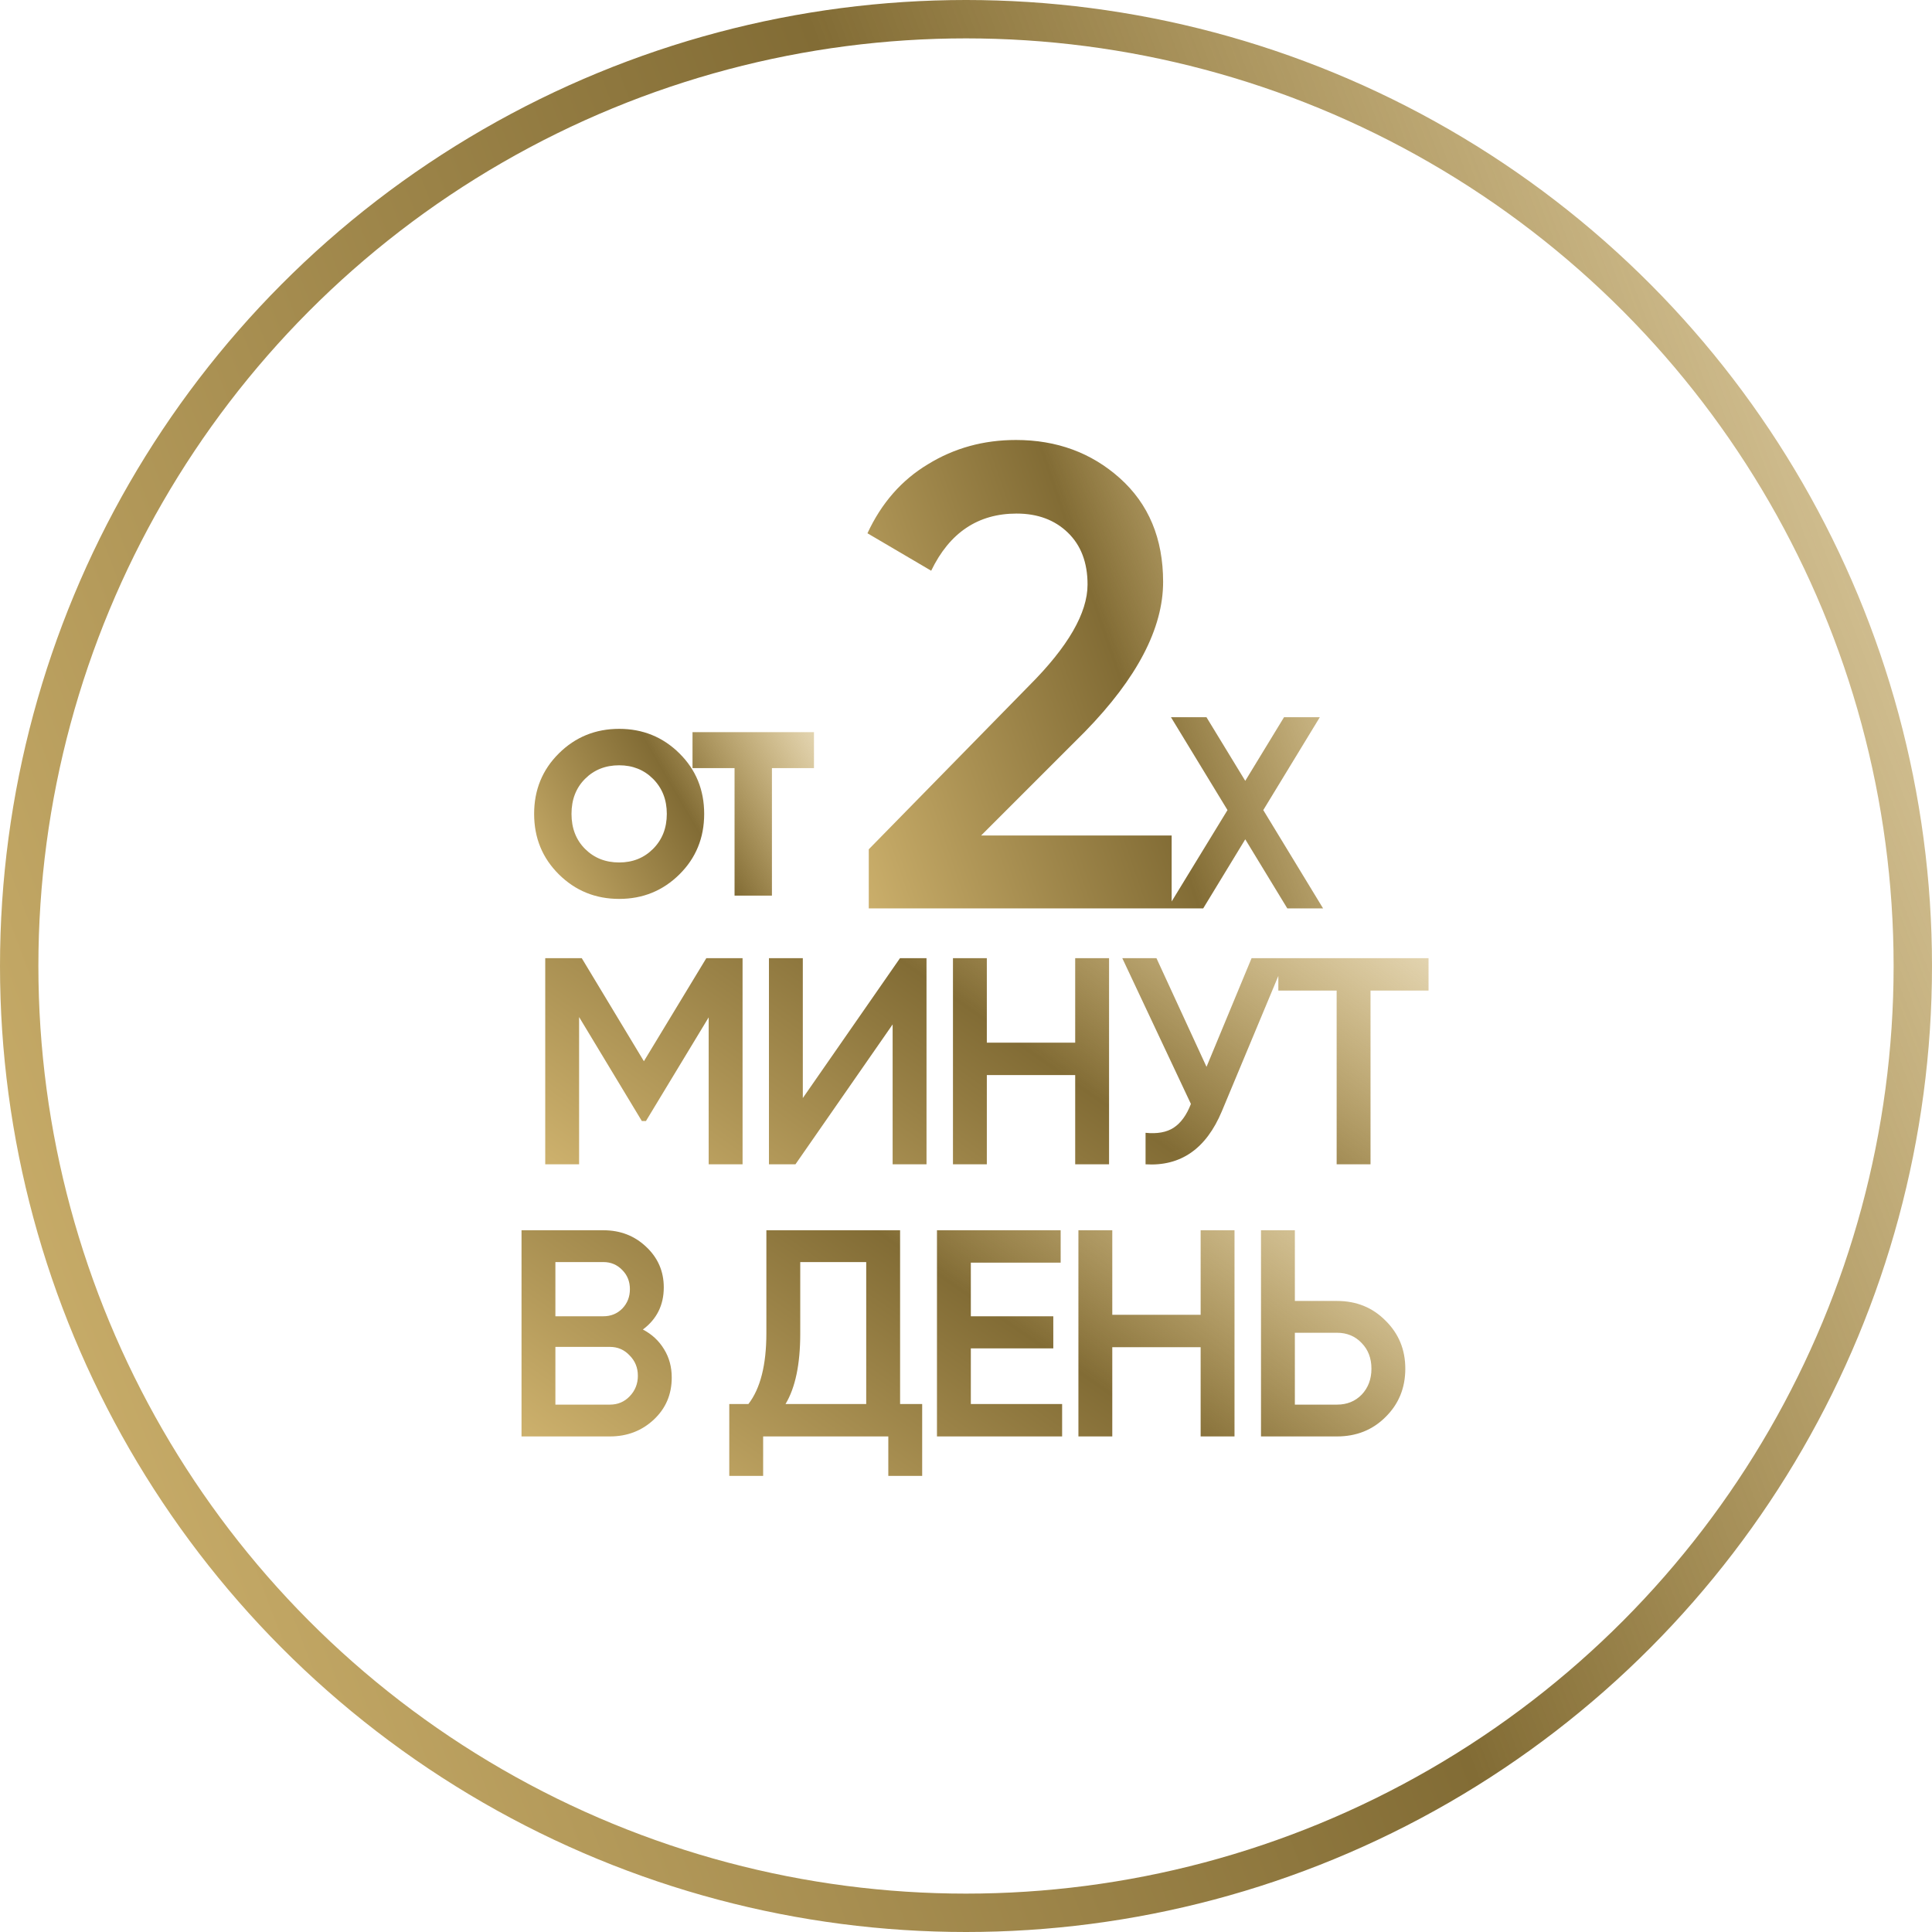
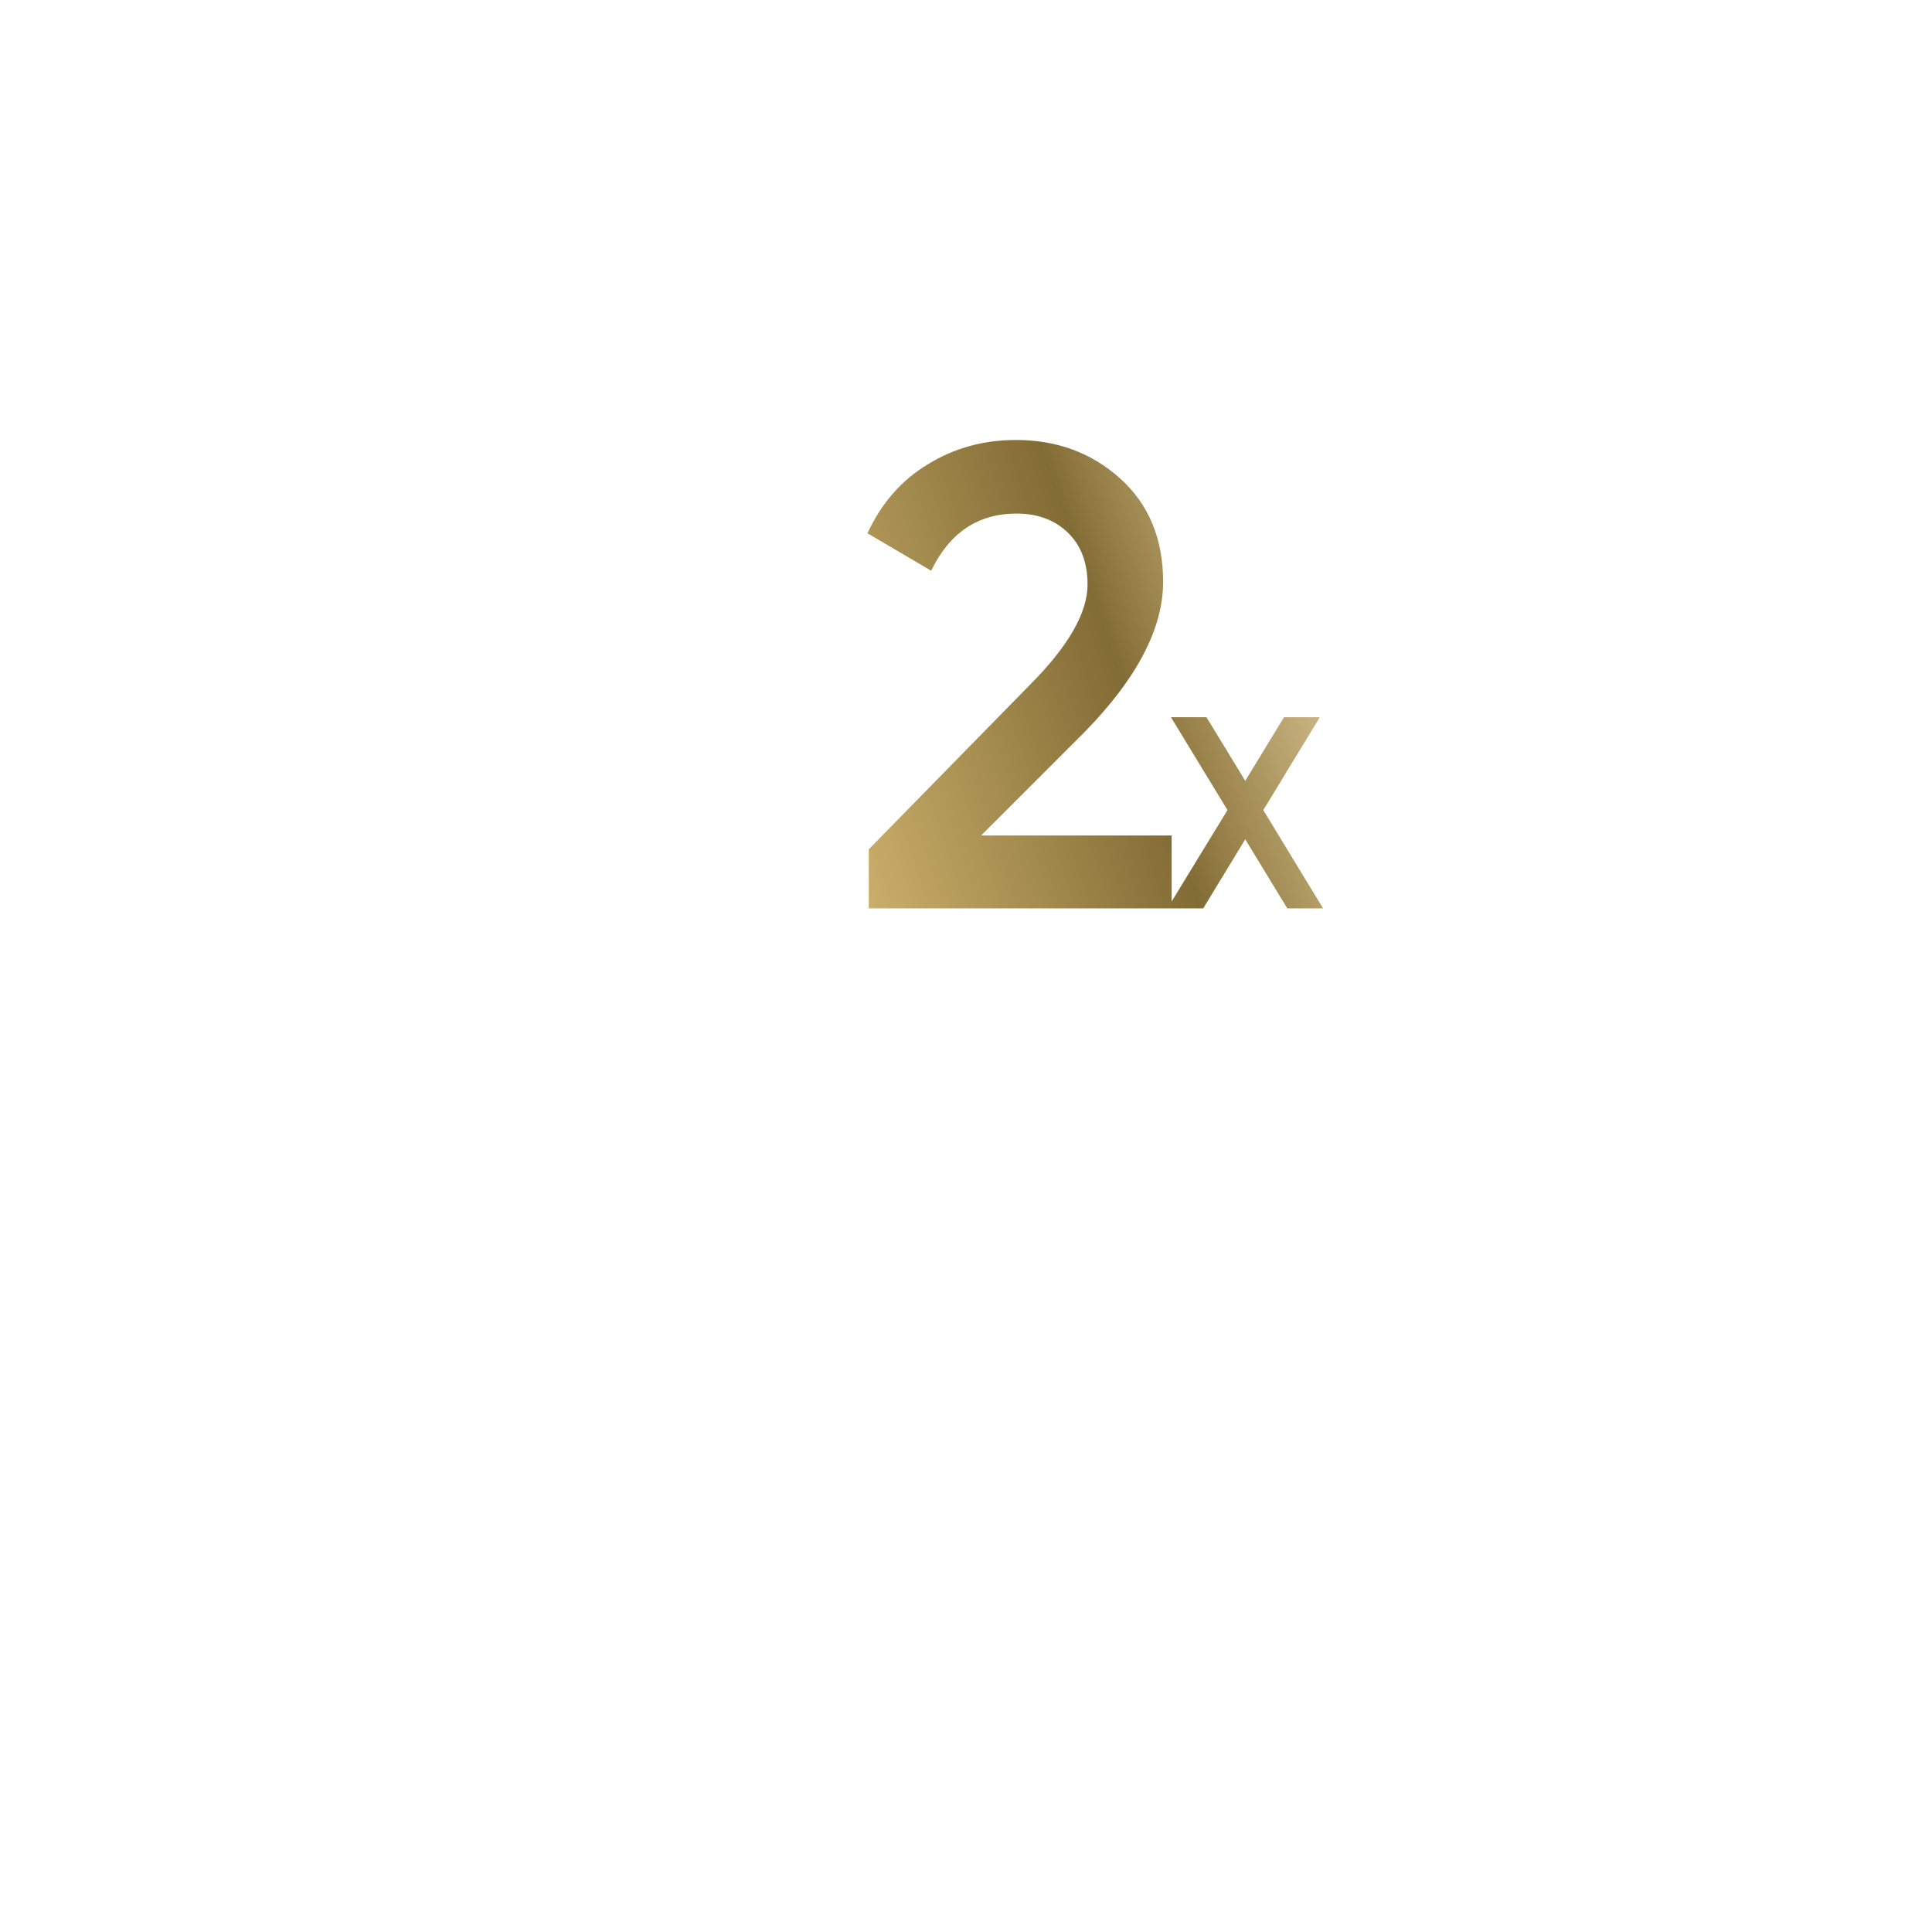
<svg xmlns="http://www.w3.org/2000/svg" width="151" height="151" viewBox="0 0 151 151" fill="none">
  <path d="M91.573 71H67.901V66.379L80.43 53.592C83.477 50.546 85 47.91 85 45.684C85 43.973 84.487 42.621 83.46 41.628C82.433 40.635 81.098 40.139 79.454 40.139C76.442 40.139 74.217 41.628 72.779 44.606L67.798 41.679C68.894 39.317 70.468 37.52 72.522 36.287C74.576 35.021 76.87 34.388 79.403 34.388C82.587 34.388 85.291 35.38 87.516 37.366C89.776 39.386 90.906 42.09 90.906 45.479C90.906 49.108 88.869 53.01 84.795 57.187L76.681 65.3H91.573V71ZM98.735 63.314L103.41 71H100.614L97.326 65.598L94.038 71H91.241L95.938 63.314L91.519 56.055H94.294L97.326 61.029L100.357 56.055H103.154L98.735 63.314Z" fill="url(#paint0_linear_6323_2)" />
-   <path d="M50.245 103.912C50.951 104.28 51.503 104.794 51.902 105.454C52.301 106.098 52.501 106.835 52.501 107.664C52.501 108.984 52.033 110.081 51.097 110.955C50.16 111.83 49.017 112.268 47.667 112.268H40.761V96.154H47.16C48.48 96.154 49.593 96.584 50.498 97.443C51.419 98.303 51.879 99.362 51.879 100.62C51.879 102.001 51.334 103.098 50.245 103.912ZM47.16 98.64H43.408V102.876H47.16C47.744 102.876 48.235 102.676 48.634 102.277C49.033 101.863 49.232 101.357 49.232 100.758C49.232 100.16 49.033 99.661 48.634 99.262C48.235 98.847 47.744 98.64 47.16 98.64ZM43.408 109.782H47.667C48.281 109.782 48.795 109.567 49.209 109.137C49.639 108.692 49.854 108.155 49.854 107.526C49.854 106.896 49.639 106.367 49.209 105.937C48.795 105.492 48.281 105.27 47.667 105.27H43.408V109.782ZM70.349 96.154V109.735H72.075V115.352H69.428V112.268H59.645V115.352H56.998V109.735H58.494C59.43 108.523 59.898 106.674 59.898 104.188V96.154H70.349ZM61.394 109.735H67.701V98.64H62.545V104.234C62.545 106.628 62.161 108.462 61.394 109.735ZM75.878 105.385V109.735H83.013V112.268H73.231V96.154H82.898V98.686H75.878V102.876H82.323V105.385H75.878ZM93.839 102.761V96.154H96.486V112.268H93.839V105.293H86.933V112.268H84.286V96.154H86.933V102.761H93.839ZM101.203 101.679H104.495C106.014 101.679 107.28 102.193 108.293 103.221C109.321 104.234 109.835 105.485 109.835 106.973C109.835 108.477 109.321 109.735 108.293 110.748C107.28 111.761 106.014 112.268 104.495 112.268H98.556V96.154H101.203V101.679ZM101.203 109.782H104.495C105.277 109.782 105.922 109.521 106.428 108.999C106.935 108.462 107.188 107.787 107.188 106.973C107.188 106.16 106.935 105.492 106.428 104.971C105.922 104.433 105.277 104.165 104.495 104.165H101.203V109.782Z" fill="url(#paint1_linear_6323_2)" />
-   <circle cx="75.5" cy="75.5" r="74" stroke="url(#paint2_linear_6323_2)" stroke-width="3" />
-   <path d="M55.205 74.887H58.037V91H55.389V79.513L50.486 87.616H50.164L45.261 79.49V91H42.614V74.887H45.468L50.325 82.943L55.205 74.887ZM72.414 91H69.766V80.066L62.17 91H60.099V74.887H62.746V85.821L70.342 74.887H72.414V91ZM84.034 81.493V74.887H86.681V91H84.034V84.025H77.128V91H74.481V74.887H77.128V81.493H84.034ZM94.298 83.381L97.82 74.887H100.491L95.495 86.857C94.268 89.788 92.28 91.169 89.534 91V88.537C90.439 88.629 91.168 88.499 91.72 88.146C92.288 87.777 92.741 87.156 93.078 86.281L87.715 74.887H90.385L94.298 83.381ZM99.912 74.887H111.651V77.419H107.116V91H104.469V77.419H99.912V74.887Z" fill="url(#paint3_linear_6323_2)" />
-   <path d="M53.102 68.339C51.812 69.617 50.242 70.256 48.392 70.256C46.541 70.256 44.971 69.617 43.681 68.339C42.391 67.061 41.746 65.485 41.746 63.61C41.746 61.736 42.391 60.16 43.681 58.882C44.971 57.604 46.541 56.965 48.392 56.965C50.242 56.965 51.812 57.604 53.102 58.882C54.392 60.16 55.037 61.736 55.037 63.61C55.037 65.485 54.392 67.061 53.102 68.339ZM44.667 63.61C44.667 64.73 45.02 65.643 45.726 66.349C46.432 67.055 47.321 67.408 48.392 67.408C49.45 67.408 50.333 67.055 51.039 66.349C51.757 65.631 52.116 64.718 52.116 63.61C52.116 62.503 51.757 61.59 51.039 60.872C50.333 60.166 49.45 59.813 48.392 59.813C47.321 59.813 46.432 60.166 45.726 60.872C45.02 61.578 44.667 62.49 44.667 63.61ZM54.125 57.221H63.618V60.032H60.332V70H57.411V60.032H54.125V57.221Z" fill="url(#paint4_linear_6323_2)" />
  <defs>
    <linearGradient id="paint0_linear_6323_2" x1="66.016" y1="67.417" x2="115.571" y2="50.386" gradientUnits="userSpaceOnUse">
      <stop stop-color="#CCB06C" />
      <stop offset="0.479" stop-color="#826C35" />
      <stop offset="1" stop-color="#BE9020" stop-opacity="0.17" />
    </linearGradient>
    <linearGradient id="paint1_linear_6323_2" x1="38.836" y1="110.48" x2="73.01" y2="61.288" gradientUnits="userSpaceOnUse">
      <stop stop-color="#CCB06C" />
      <stop offset="0.479" stop-color="#826C35" />
      <stop offset="1" stop-color="#BE9020" stop-opacity="0.17" />
    </linearGradient>
    <linearGradient id="paint2_linear_6323_2" x1="-2.89043e-06" y1="112.953" x2="192.413" y2="39.863" gradientUnits="userSpaceOnUse">
      <stop stop-color="#CCB06C" />
      <stop offset="0.479" stop-color="#826C35" />
      <stop offset="1" stop-color="#BE9020" stop-opacity="0.17" />
    </linearGradient>
    <linearGradient id="paint3_linear_6323_2" x1="41" y1="89.213" x2="75.338" y2="40.47" gradientUnits="userSpaceOnUse">
      <stop stop-color="#CCB06C" />
      <stop offset="0.479" stop-color="#826C35" />
      <stop offset="1" stop-color="#BE9020" stop-opacity="0.17" />
    </linearGradient>
    <linearGradient id="paint4_linear_6323_2" x1="41" y1="69.221" x2="66.041" y2="54.635" gradientUnits="userSpaceOnUse">
      <stop stop-color="#CCB06C" />
      <stop offset="0.479" stop-color="#826C35" />
      <stop offset="1" stop-color="#BE9020" stop-opacity="0.17" />
    </linearGradient>
  </defs>
</svg>